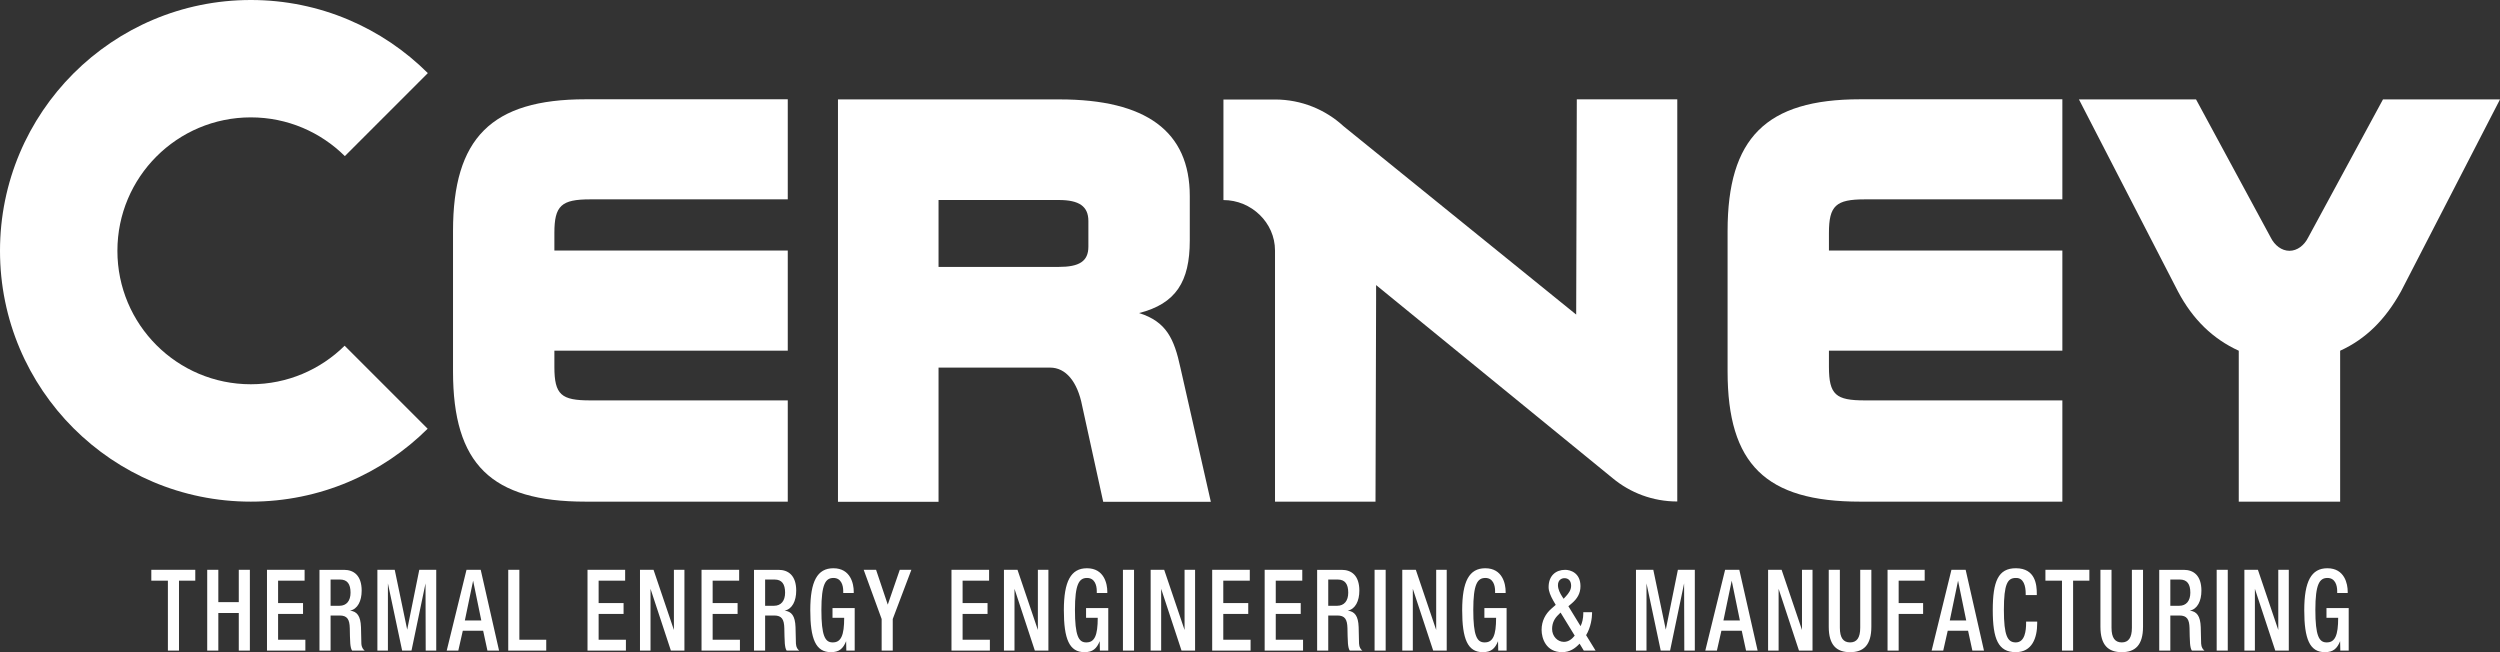
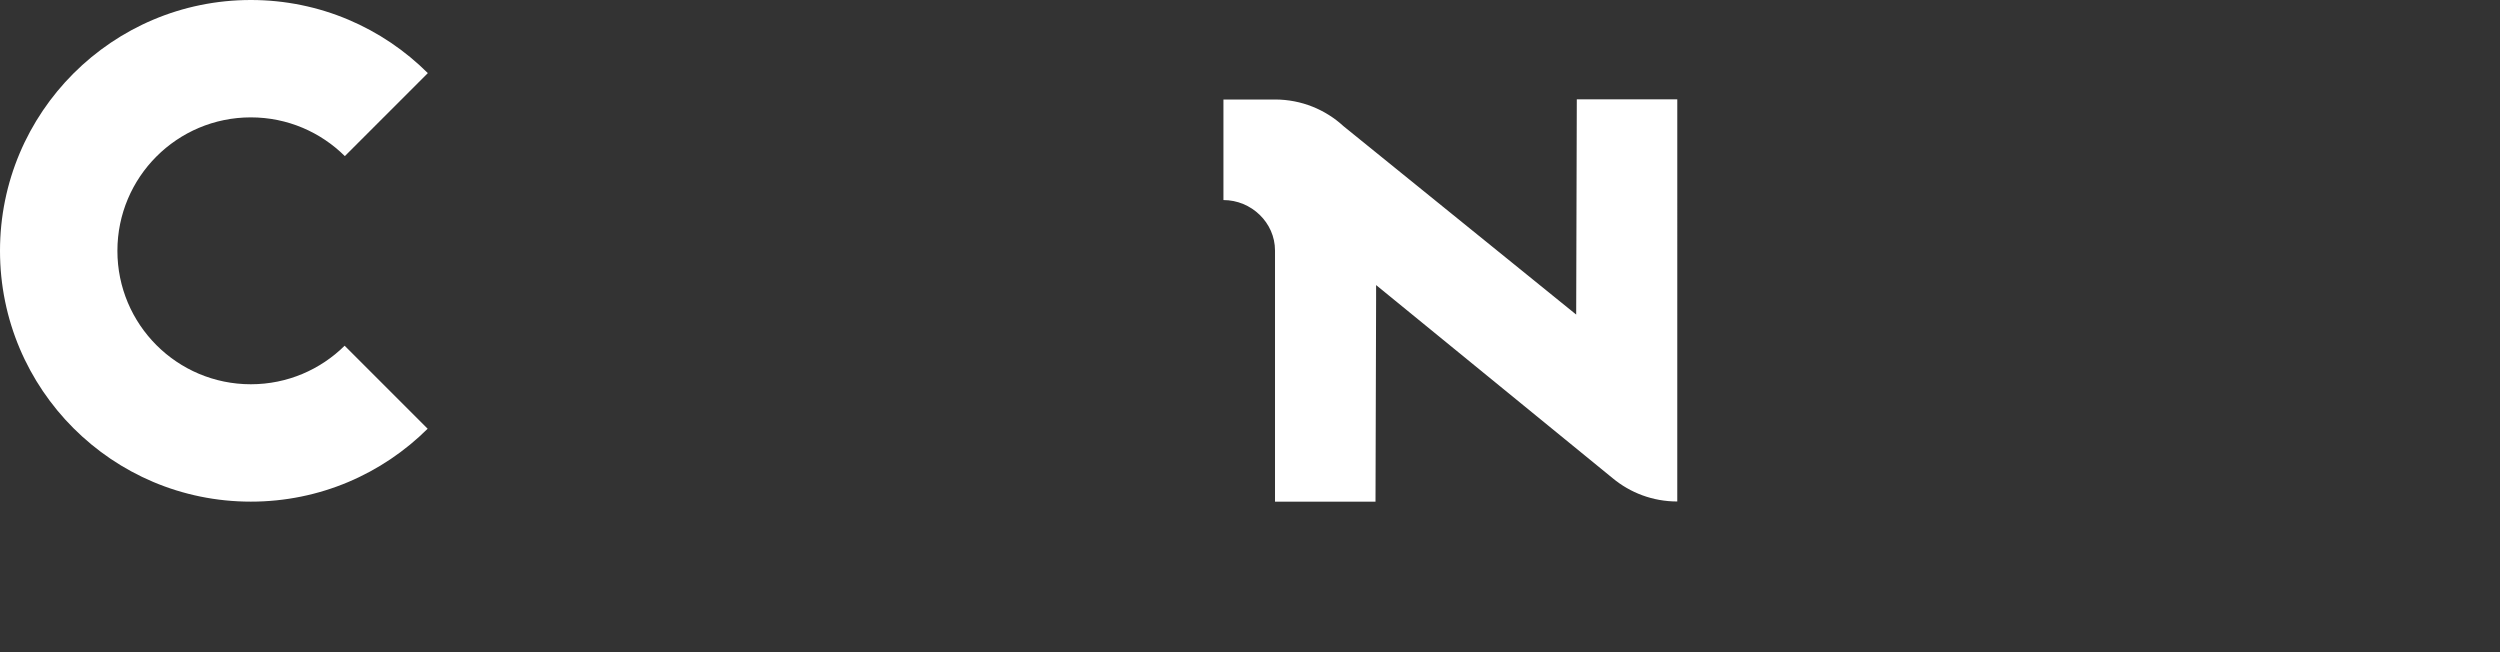
<svg xmlns="http://www.w3.org/2000/svg" id="Capa_1" x="0px" y="0px" width="289.667px" height="75.565px" viewBox="0 0 289.667 75.565" xml:space="preserve">
  <rect x="0" y="0" width="289.667" height="75.565" fill="#333333" stroke="none" />
-   <path fill-rule="evenodd" clip-rule="evenodd" fill="#FFFFFF" d="M271.163,75.381h0.973v-4.929h-2.575v1.127h1.355 c0,2.044-0.362,2.871-1.345,2.854c-0.868,0-1.298-0.758-1.298-3.773c0-2.987,0.485-3.694,1.4-3.694c0.88,0,1.13,0.825,1.13,1.521 v0.221h1.218V68.54c0-0.854-0.338-2.699-2.357-2.699c-1.863,0-2.677,1.518-2.677,4.86s0.632,4.864,2.393,4.864 c0.951,0,1.412-0.407,1.763-1.274L271.163,75.381z M260.05,75.381h1.217v-7.157l2.361,7.157h1.568v-9.357h-1.219v6.969l-2.358-6.969 h-1.569V75.381z M256.839,75.381h1.285v-9.357h-1.285V75.381z M251.469,70.189v-3.04h1.096c0.848,0,1.221,0.524,1.221,1.521 c0,0.945-0.464,1.52-1.288,1.52H251.469z M250.183,75.381h1.286v-4.065h1.05c0.881,0,1.153,0.447,1.176,1.47 c0.021,0.681,0.012,1.206,0.058,1.769c0.033,0.367,0.09,0.655,0.213,0.827h1.458c-0.17-0.132-0.362-0.355-0.386-0.815 c-0.021-0.562-0.033-1.298-0.044-1.9c-0.047-1.31-0.464-1.821-1.267-1.913c0.883-0.183,1.344-1.114,1.344-2.32 c0-1.755-0.914-2.408-2.043-2.408h-2.845V75.381z M243.37,66.024v6.59c0,2.163,0.927,2.951,2.472,2.951 c1.536,0,2.463-0.788,2.463-2.951v-6.59h-1.289v6.709c0,1.179-0.405,1.701-1.174,1.701c-0.779,0-1.187-0.522-1.187-1.701v-6.709 H243.37z M238.915,75.381h1.288v-8.1h1.885v-1.258h-5.092v1.258h1.919V75.381z M234.758,72.027v0.155 c0,0.864-0.125,2.252-1.198,2.252c-0.947,0-1.376-0.758-1.376-3.773s0.429-3.694,1.376-3.694c0.926-0.04,1.152,0.955,1.152,1.821 v0.157h1.286v-0.169c0-0.971-0.135-2.936-2.427-2.936c-2.045,0-2.676,1.518-2.676,4.86s0.631,4.864,2.664,4.864 c1.897,0,2.484-1.653,2.484-3.343v-0.195H234.758z M223.812,75.381h1.344l0.521-2.297h2.358l0.496,2.297h1.345l-2.122-9.357h-1.648 L223.812,75.381z M225.914,71.895l0.959-4.613l0.947,4.613H225.914z M218.704,75.381h1.287v-4.249h2.833v-1.259h-2.833v-2.592h3.016 v-1.258h-4.303V75.381z M211.891,66.024v6.59c0,2.163,0.926,2.951,2.472,2.951c1.537,0,2.465-0.788,2.465-2.951v-6.59h-1.29v6.709 c0,1.179-0.405,1.701-1.175,1.701c-0.776,0-1.184-0.522-1.184-1.701v-6.709H211.891z M204.863,75.381h1.219v-7.157l2.359,7.157h1.57 v-9.357h-1.22v6.969l-2.36-6.969h-1.568V75.381z M197.588,75.381h1.344l0.52-2.297h2.359l0.497,2.297h1.342l-2.12-9.357h-1.648 L197.588,75.381z M199.688,71.895l0.961-4.613l0.947,4.613H199.688z M189.556,75.381h1.219v-7.786l1.648,7.786h1.084l1.625-7.786 l0.023,7.786h1.219v-9.357h-1.963l-1.401,6.931l-1.446-6.931h-2.008V75.381z M180.818,70.976l1.639,2.673 c-0.305,0.382-0.711,0.722-1.252,0.722c-0.745,0-1.368-0.655-1.368-1.493c0-0.695,0.283-1.234,0.747-1.666L180.818,70.976z  M181.171,69.378l-0.181-0.275c-0.227-0.355-0.475-0.826-0.475-1.298c0-0.617,0.429-0.814,0.756-0.814 c0.475,0,0.77,0.326,0.77,0.879c0,0.511-0.306,0.89-0.589,1.205L181.171,69.378z M181.724,70.242l0.417-0.352 c0.578-0.499,0.983-1.103,0.983-1.969c0-1.558-1.176-1.897-1.772-1.897c-1.074,0-1.92,0.667-1.92,2.006 c0,0.494,0.237,1.02,0.52,1.53l0.305,0.525l-0.507,0.444c-0.689,0.603-1.13,1.429-1.13,2.451c0,0.982,0.509,2.584,2.371,2.584 c0.912,0,1.513-0.436,2.03-0.984l0.486,0.801h1.366l-1.096-1.785c0.555-0.903,0.69-2.045,0.69-2.54v-0.12h-1.017v0.184 c0,0.499-0.124,1.062-0.315,1.43L181.724,70.242z M173.595,75.381h0.97v-4.929h-2.574v1.127h1.357c0,2.044-0.362,2.871-1.344,2.854 c-0.871,0-1.3-0.758-1.3-3.773c0-2.987,0.483-3.694,1.4-3.694c0.881,0,1.128,0.825,1.128,1.521v0.221h1.221V68.54 c0-0.854-0.34-2.699-2.359-2.699c-1.864,0-2.676,1.518-2.676,4.86s0.633,4.864,2.391,4.864c0.952,0,1.415-0.407,1.764-1.274 L173.595,75.381z M162.478,75.381h1.221v-7.157l2.36,7.157h1.568v-9.357h-1.22v6.969l-2.358-6.969h-1.571V75.381z M159.268,75.381 h1.285v-9.357h-1.285V75.381z M153.899,70.189v-3.04h1.096c0.847,0,1.22,0.524,1.22,1.521c0,0.945-0.463,1.52-1.288,1.52H153.899z  M152.612,75.381h1.287v-4.065h1.052c0.881,0,1.149,0.447,1.174,1.47c0.021,0.681,0.012,1.206,0.057,1.769 c0.033,0.367,0.089,0.655,0.214,0.827h1.456c-0.169-0.132-0.361-0.355-0.385-0.815c-0.021-0.562-0.032-1.298-0.044-1.9 c-0.044-1.31-0.463-1.821-1.265-1.913c0.882-0.183,1.345-1.114,1.345-2.32c0-1.755-0.914-2.408-2.045-2.408h-2.846V75.381z  M146.532,75.381h4.448v-1.258h-3.163v-2.991h2.893v-1.259h-2.893v-2.592h3.073v-1.258h-4.358V75.381z M140.452,75.381h4.449v-1.258 h-3.163v-2.991h2.892v-1.259h-2.892v-2.592h3.071v-1.258h-4.357V75.381z M133.322,75.381h1.218v-7.157l2.36,7.157h1.57v-9.357 h-1.218v6.969l-2.36-6.969h-1.57V75.381z M130.111,75.381h1.286v-9.357h-1.286V75.381z M127.441,75.381h0.971v-4.929h-2.573v1.127 h1.353c0,2.044-0.359,2.871-1.342,2.854c-0.871,0-1.298-0.758-1.298-3.773c0-2.987,0.486-3.694,1.398-3.694 c0.883,0,1.13,0.825,1.13,1.521v0.221h1.22V68.54c0-0.854-0.339-2.699-2.36-2.699c-1.863,0-2.675,1.518-2.675,4.86 s0.63,4.864,2.394,4.864c0.947,0,1.409-0.407,1.76-1.274L127.441,75.381z M116.325,75.381h1.221v-7.157l2.357,7.157h1.572v-9.357 h-1.22v6.969l-2.36-6.969h-1.57V75.381z M110.245,75.381h4.449v-1.258h-3.161v-2.991h2.89v-1.259h-2.89v-2.592h3.069v-1.258h-4.357 V75.381z M102.154,75.381h1.286v-3.658l2.157-5.699h-1.344l-1.39,4.033l-1.354-4.033h-1.434l2.079,5.699V75.381z M98.061,75.381 h0.97v-4.929h-2.571v1.127h1.353c0,2.044-0.361,2.871-1.343,2.854c-0.87,0-1.298-0.758-1.298-3.773c0-2.987,0.485-3.694,1.399-3.694 c0.881,0,1.131,0.825,1.131,1.521v0.221h1.218V68.54c0-0.854-0.34-2.699-2.361-2.699c-1.863,0-2.675,1.518-2.675,4.86 s0.633,4.864,2.394,4.864c0.948,0,1.411-0.407,1.761-1.274L98.061,75.381z M88.652,70.189v-3.04h1.097 c0.844,0,1.217,0.524,1.217,1.521c0,0.945-0.461,1.52-1.285,1.52H88.652z M87.364,75.381h1.288v-4.065h1.05 c0.881,0,1.15,0.447,1.174,1.47c0.022,0.681,0.013,1.206,0.057,1.769c0.033,0.367,0.089,0.655,0.213,0.827h1.458 c-0.17-0.132-0.361-0.355-0.383-0.815c-0.025-0.562-0.035-1.298-0.046-1.9c-0.044-1.31-0.463-1.821-1.264-1.913 c0.88-0.183,1.344-1.114,1.344-2.32c0-1.755-0.917-2.408-2.045-2.408h-2.846V75.381z M81.284,75.381h4.449v-1.258h-3.161v-2.991 h2.89v-1.259h-2.89v-2.592h3.071v-1.258h-4.359V75.381z M74.153,75.381h1.221v-7.157l2.359,7.157h1.569v-9.357h-1.219v6.969 l-2.359-6.969h-1.571V75.381z M68.073,75.381h4.449v-1.258h-3.161v-2.991h2.89v-1.259h-2.89v-2.592h3.072v-1.258h-4.36V75.381z  M58.888,75.381h4.403v-1.258h-3.114v-8.1h-1.289V75.381z M51.76,75.381h1.343l0.52-2.297h2.358l0.496,2.297h1.347L55.7,66.024 h-1.648L51.76,75.381z M53.86,71.895l0.959-4.613l0.948,4.613H53.86z M43.727,75.381h1.219v-7.786l1.649,7.786h1.084l1.625-7.786 l0.021,7.786h1.221v-9.357h-1.965l-1.4,6.931l-1.444-6.931h-2.01V75.381z M38.304,70.189v-3.04h1.093 c0.848,0,1.219,0.524,1.219,1.521c0,0.945-0.461,1.52-1.286,1.52H38.304z M37.016,75.381h1.288v-4.065h1.05 c0.88,0,1.15,0.447,1.174,1.47c0.022,0.681,0.01,1.206,0.056,1.769c0.032,0.367,0.09,0.655,0.214,0.827h1.457 c-0.17-0.132-0.362-0.355-0.385-0.815c-0.022-0.562-0.032-1.298-0.044-1.9c-0.046-1.31-0.464-1.821-1.267-1.913 c0.881-0.183,1.346-1.114,1.346-2.32c0-1.755-0.916-2.408-2.044-2.408h-2.845V75.381z M30.935,75.381h4.447v-1.258h-3.16v-2.991 h2.89v-1.259h-2.89v-2.592h3.072v-1.258h-4.359V75.381z M24.009,75.381h1.288v-4.354h2.37v4.354h1.285v-9.357h-1.285v3.746h-2.37 v-3.746h-1.288V75.381z M19.454,75.381h1.286v-8.1h1.887v-1.258h-5.094v1.258h1.921V75.381z" />
  <path fill="#FFFFFF" d="M182.699,11.51h11.643l-0.002,46.595c-2.844,0-5.452-1.011-7.481-2.695L159.444,33.03v1.744l-0.069,23.35 h-11.644v-23.35v-4.58V29.02c0-3.226-2.748-5.84-5.975-5.84V11.529h5.977c3.062,0,5.853,1.174,7.942,3.097l26.953,21.823 L182.699,11.51z" />
-   <path fill-rule="evenodd" clip-rule="evenodd" fill="#FFFFFF" d="M238.959,58.125V46.392h-22.89c-3.343,0-4.156-0.633-4.156-3.886 v-1.877h27.046V29.032h-27.046v-2.047c0-3.163,0.813-3.886,4.156-3.886h22.89V11.504h-23.433c-10.931,0-15.356,4.517-15.356,15.269 v16.264c0,10.75,4.426,15.087,15.356,15.087H238.959z" />
-   <path fill-rule="evenodd" clip-rule="evenodd" fill="#FFFFFF" d="M91.276,58.125V46.392H68.389c-3.342,0-4.155-0.633-4.155-3.886 v-1.877h27.042V29.032H64.234v-2.047c0-3.163,0.813-3.886,4.155-3.886h22.887V11.504H67.849c-10.932,0-15.359,4.517-15.359,15.269 v16.264c0,10.75,4.427,15.087,15.359,15.087H91.276z" />
-   <path fill-rule="evenodd" clip-rule="evenodd" fill="#FFFFFF" d="M289.668,11.515H276.11l-8.671,16.007 c-0.452,0.905-1.264,1.537-2.168,1.537c-0.903,0-1.717-0.632-2.168-1.537l-8.657-16.007h-13.567l11.475,22.254 c1.716,3.253,4.066,5.513,7.044,6.868v17.487h11.747V40.637c2.982-1.355,5.242-3.615,7.048-6.868L289.668,11.515z" />
  <path fill-rule="evenodd" clip-rule="evenodd" fill="#FFFFFF" d="M0,29.063C0,13.011,13.013,0,29.064,0 c8.002,0,15.252,3.237,20.507,8.471l-9.615,9.617C37.16,15.315,33.312,13.6,29.062,13.6c-8.539,0-15.459,6.923-15.459,15.462 c0,8.54,6.92,15.461,15.459,15.461c4.238,0,8.076-1.703,10.87-4.465l9.618,9.618c-5.256,5.222-12.494,8.448-20.486,8.448 C13.013,58.125,0,45.114,0,29.063" />
-   <path fill="#FFFFFF" d="M114.441,30.926h7.083h1.154c2.348,0,3.43-0.632,3.43-2.348v-2.966c0-1.715-1.082-2.438-3.43-2.438h-13.932 v7.752H114.441z M140.295,58.139h-12.47l-2.437-11.116c-0.541-2.8-1.898-4.429-3.704-4.429h-0.16h-7.083h-5.695v15.545H97.093 V11.518h25.673c10.03,0,15.09,3.703,15.09,11.203v5.149c0,4.79-1.628,7.32-5.873,8.403c3.162,0.994,4.065,2.982,4.787,6.325 L140.295,58.139z" />
</svg>